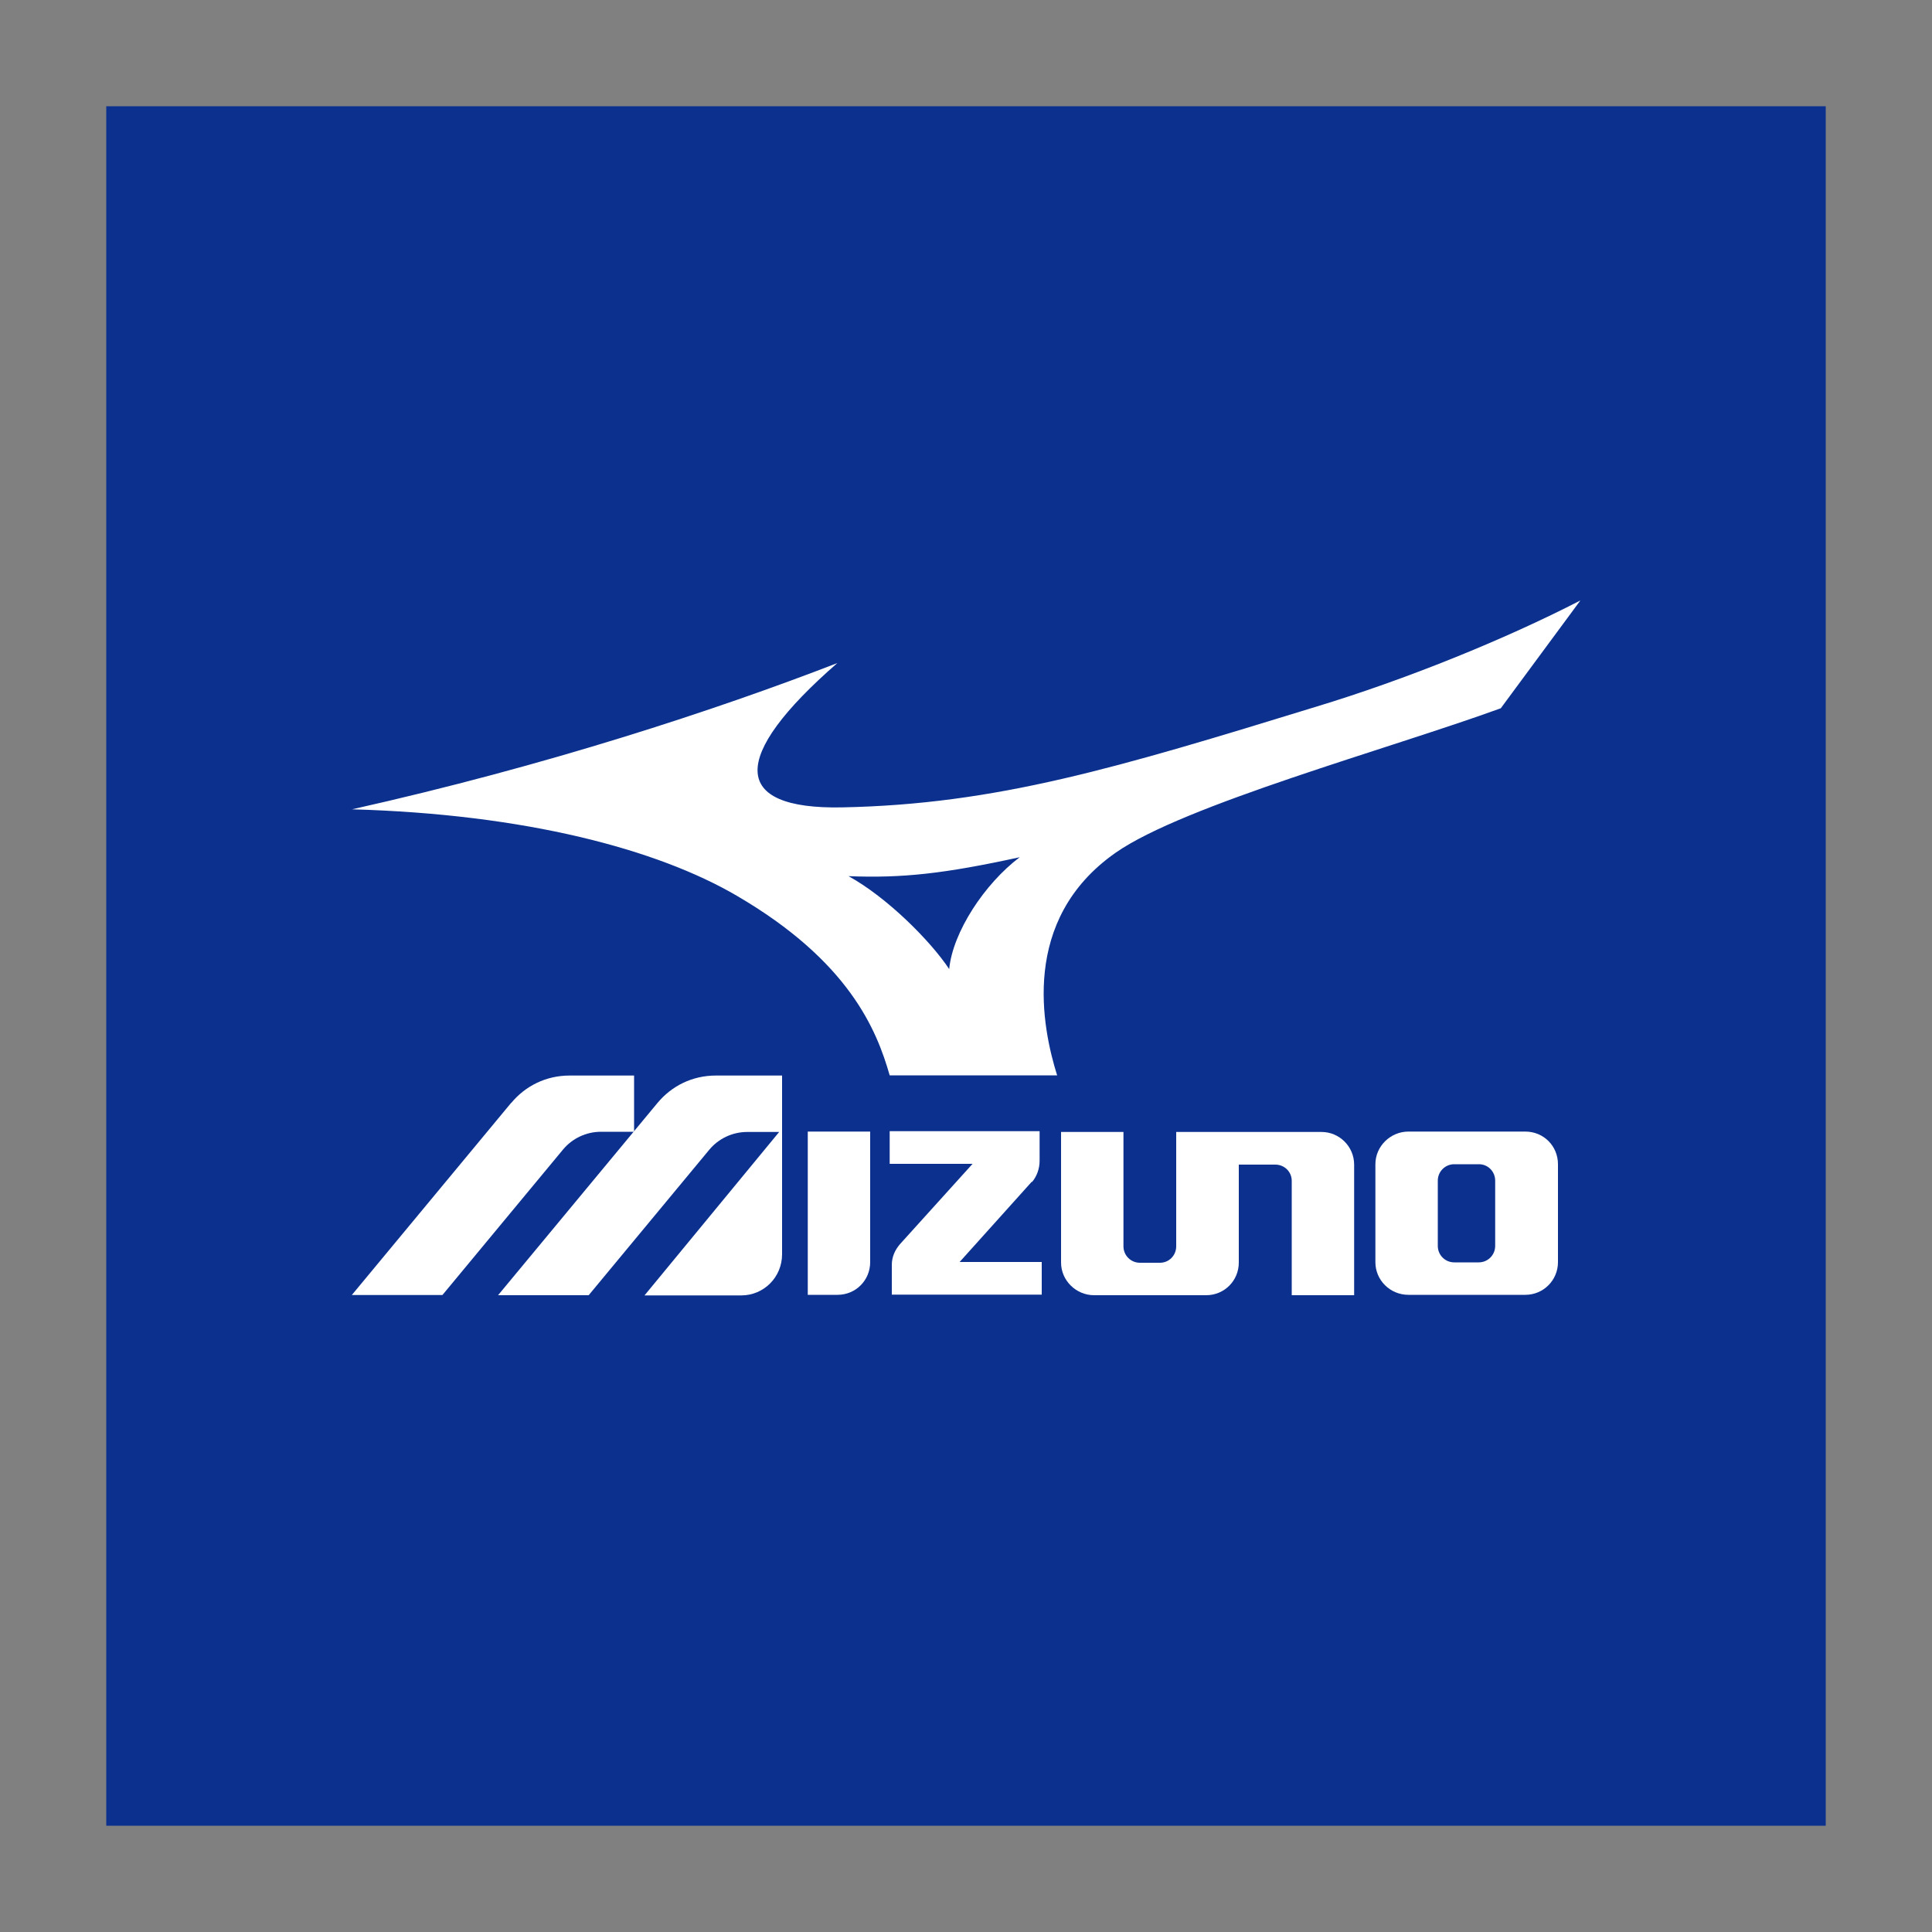
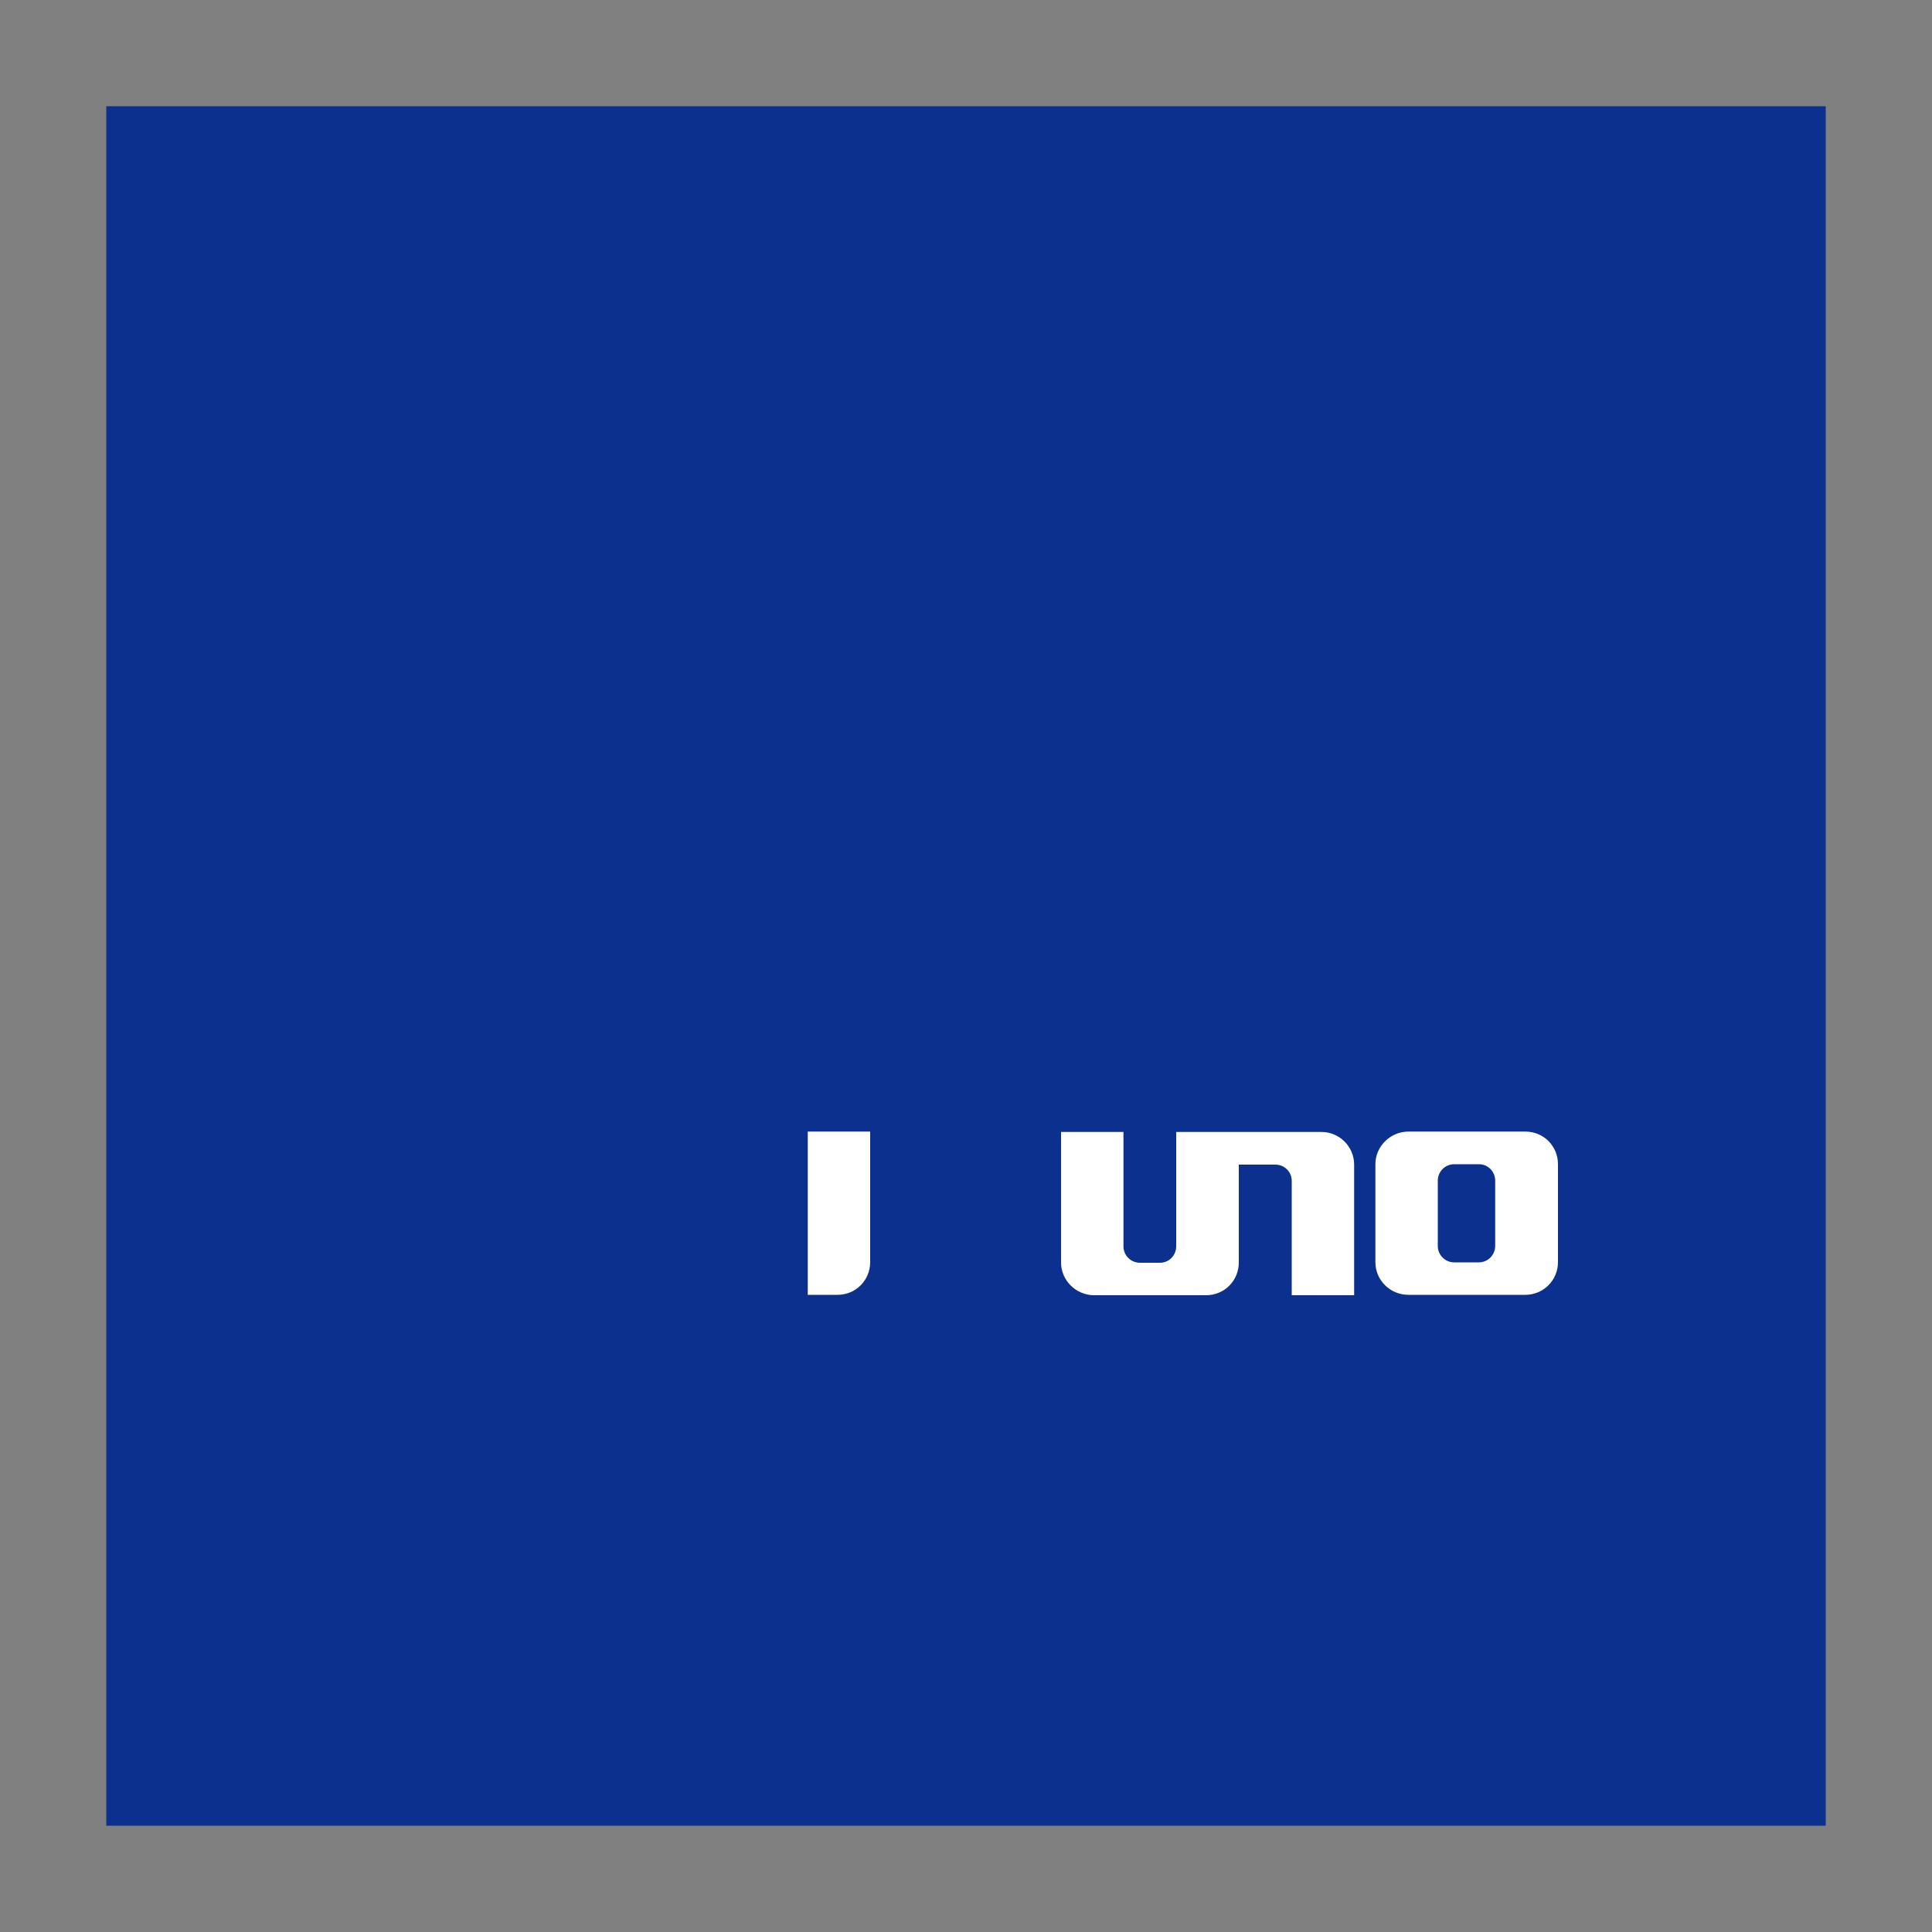
<svg xmlns="http://www.w3.org/2000/svg" width="100" height="100" version="1.1" viewBox="0 0 100 100">
  <rect x="0" y="0" width="100" height="100" fill="#808080" stroke="none" />
  <defs>
    <style>
      .cls-1 {
        fill: #0b308e;
      }

      .cls-2, .cls-3 {
        fill: #fff;
      }

      .cls-3 {
        fill-rule: evenodd;
      }
    </style>
  </defs>
  <g>
    <g id="_レイヤー_1" data-name="レイヤー_1">
      <g id="_レイヤー_1-2" data-name="_レイヤー_1">
        <g>
          <rect class="cls-1" x="5.5" y="5.5" width="89" height="89" />
          <g>
-             <path class="cls-2" d="M53.41,61.19c.25-.29.4-.69.4-1.11v-1.53h-7.76v1.69h4.29l-3.76,4.16c-.25.29-.42.65-.42,1.07v1.54h7.76v-1.69h-4.25l3.74-4.16" />
            <path class="cls-2" d="M76.55,60.26c.47,0,.84.38.84.85v3.38c0,.47-.38.85-.85.85h-1.27c-.47,0-.85-.38-.85-.85v-3.38c0-.47.38-.85.85-.85h1.27M72.9,58.57c-.93,0-1.71.76-1.71,1.69v5.07c0,.93.76,1.69,1.71,1.69h6.05c.94,0,1.69-.76,1.69-1.69v-5.07c0-.94-.74-1.69-1.69-1.69,0,0-6.05,0-6.05,0Z" />
            <path class="cls-2" d="M41.81,58.57h3.23v6.76c0,.93-.74,1.69-1.69,1.69h-1.54v-8.46" />
            <path class="cls-2" d="M56.63,67.04c-.93,0-1.71-.76-1.71-1.69v-6.76h3.23v5.92c0,.47.38.85.85.85h1.04c.47,0,.84-.38.84-.85v-5.92h7.52c.93,0,1.69.76,1.69,1.69v6.76h-3.23v-5.92c0-.47-.38-.84-.85-.84h-1.89v5.07c0,.93-.74,1.69-1.69,1.69h-5.81" />
-             <path class="cls-2" d="M37.05,55.67c-1.22,0-2.29.54-3.02,1.42l-8.25,9.95h4.69l6.25-7.54c.47-.56,1.18-.91,1.96-.91h1.65l-6.97,8.46h5.01c1.16,0,2.11-.94,2.11-2.13v-9.25h-3.43" />
-             <path class="cls-2" d="M26.46,57.08l-8.25,9.95h4.69l6.25-7.54c.47-.56,1.18-.91,1.96-.91h1.71v-2.91h-3.34c-1.22,0-2.29.54-3.02,1.42" />
-             <path class="cls-3" d="M43.92,45.35c2.8.11,4.96-.13,8.86-.98-1.83,1.38-3.47,3.89-3.65,5.79-.96-1.45-3.21-3.71-5.21-4.81M54.72,55.67c-.78-2.49-1.93-8.06,3.02-11.53,3.52-2.47,14.2-5.39,19.94-7.48l4.12-5.58c-3.92,2.02-9.03,4.09-13.68,5.5-10.35,3.18-16.55,5.05-24.54,5.21-5.74.11-5.83-2.6-.24-7.47-6.28,2.43-15.06,5.32-25.12,7.57,8.99.25,15.8,2.07,19.91,4.47,5.83,3.4,7.25,6.96,7.92,9.3h8.68-.02Z" />
          </g>
        </g>
      </g>
    </g>
  </g>
</svg>